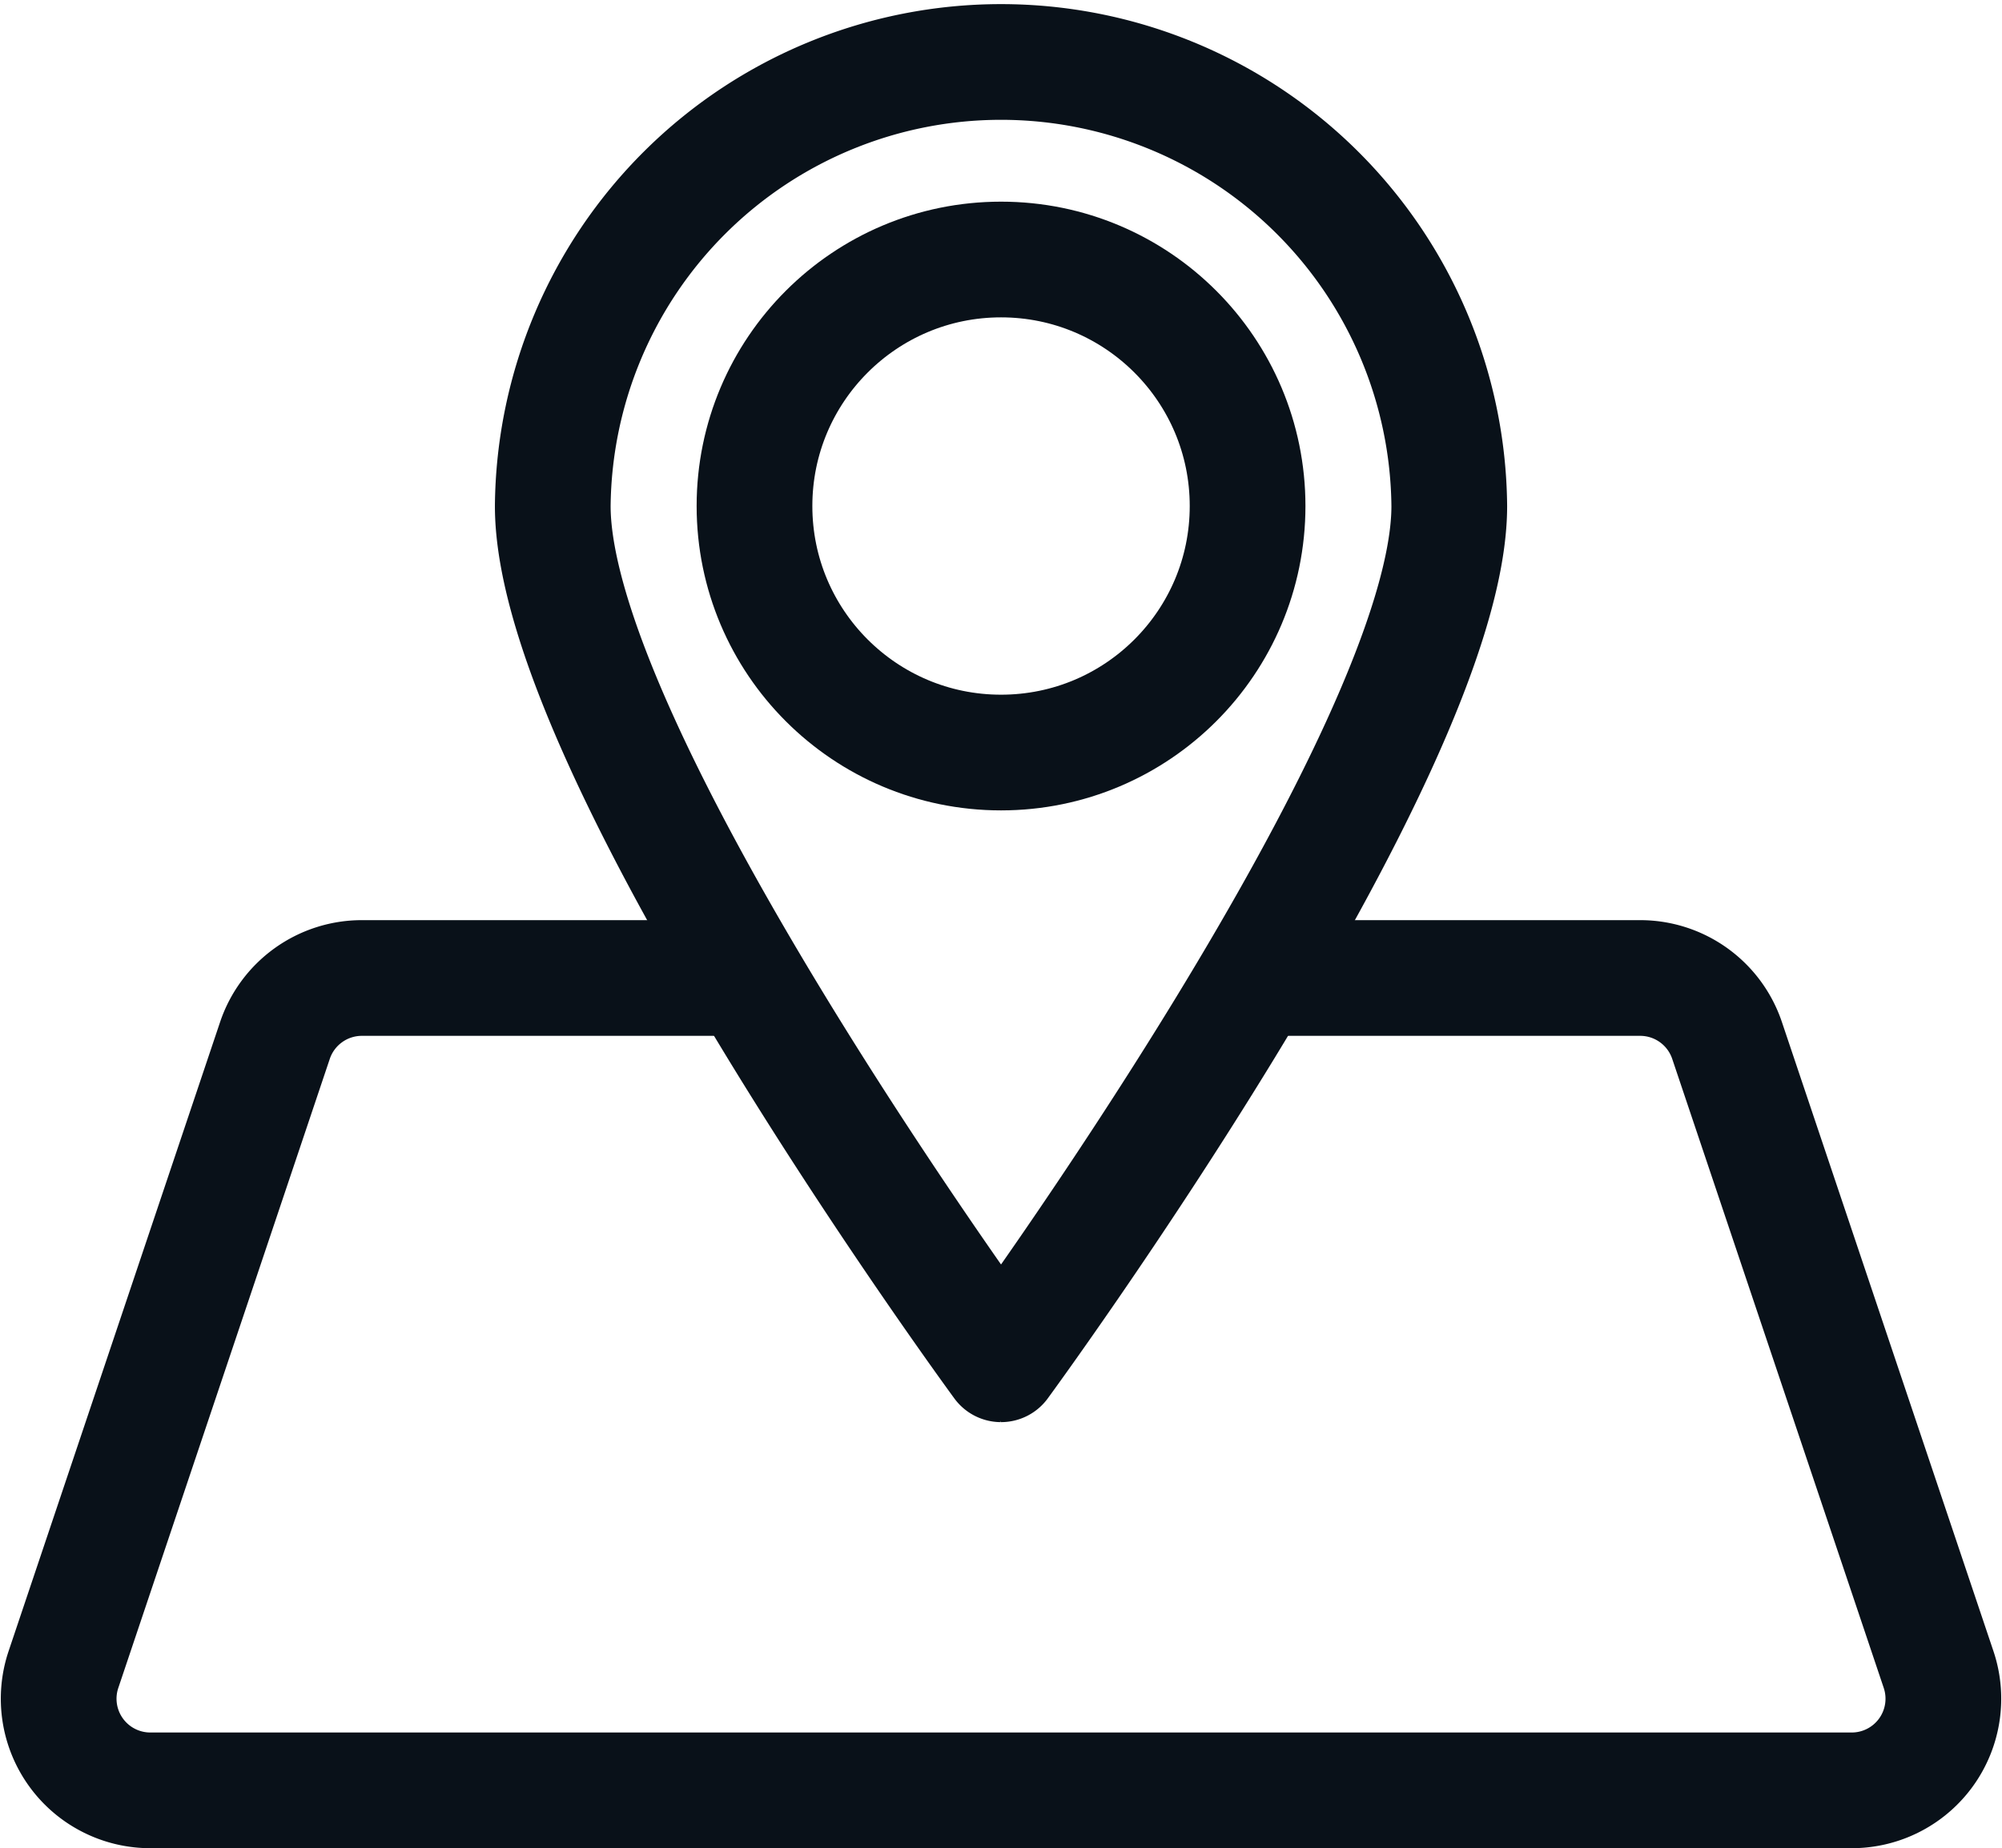
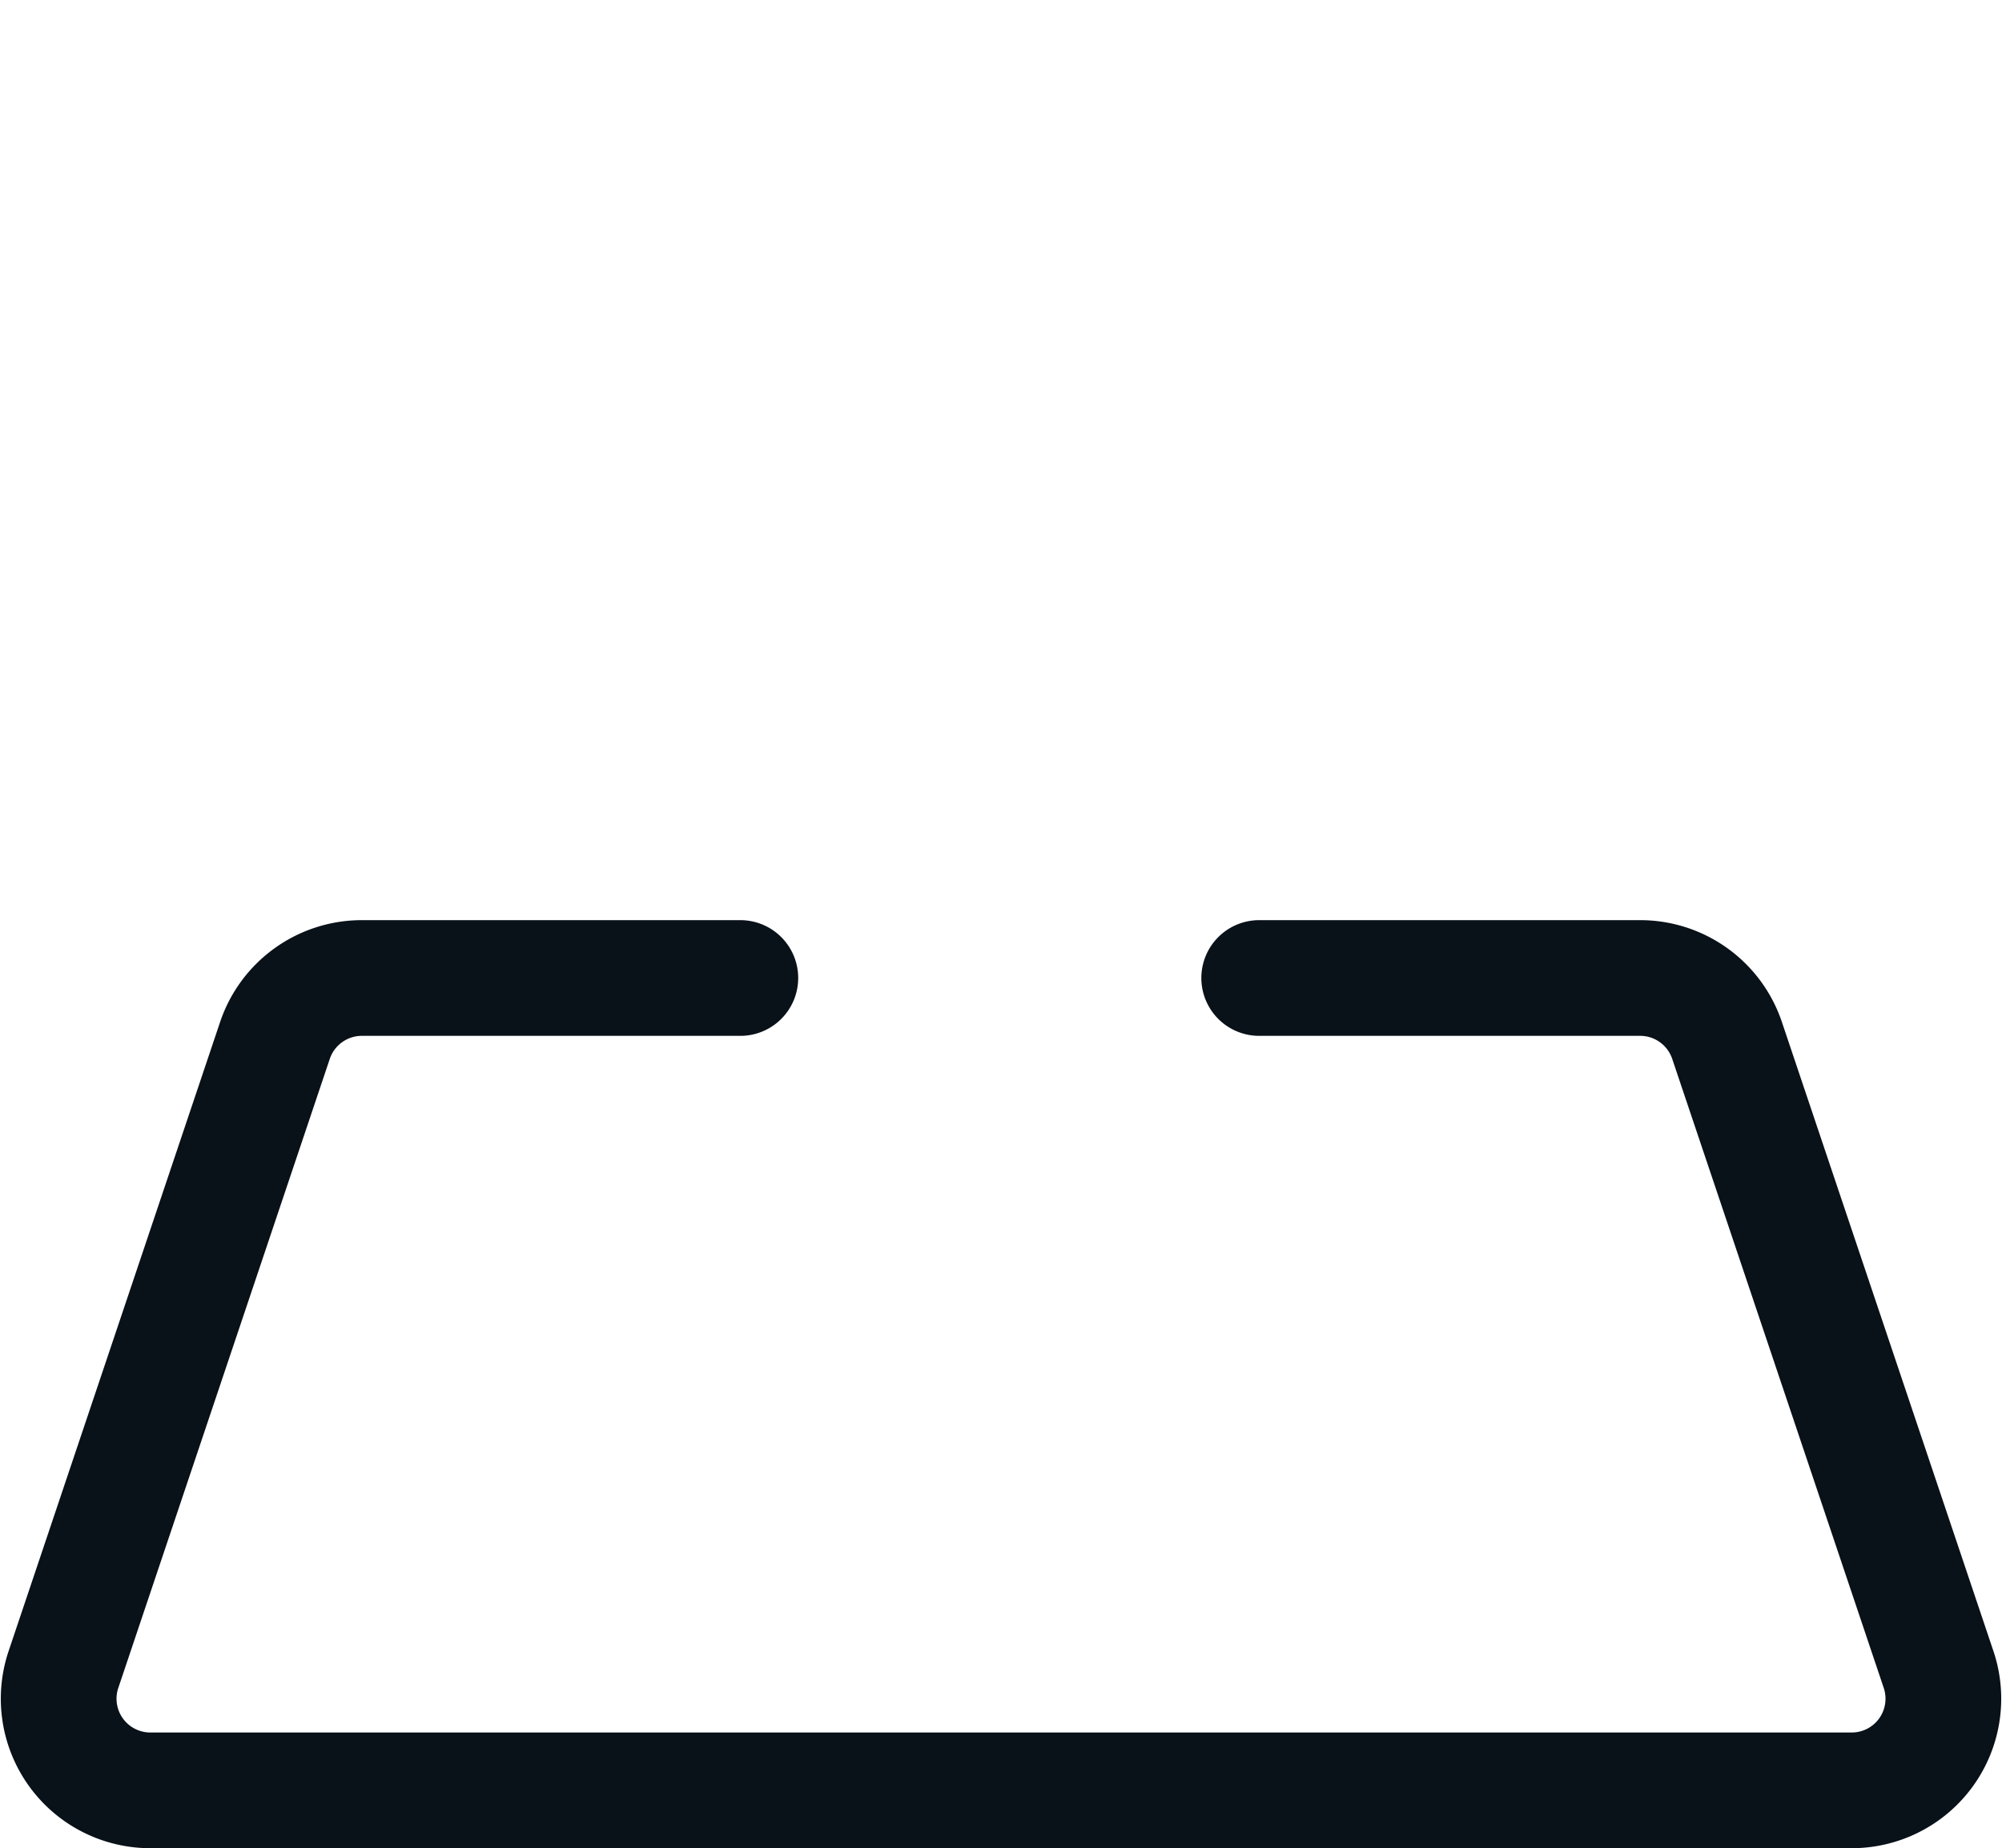
<svg xmlns="http://www.w3.org/2000/svg" width="51.904" height="47.923" viewBox="0 0 51.904 47.923">
  <g id="Grupo_50" data-name="Grupo 50" transform="translate(5477.908 -2842.241)">
    <path id="Caminho_395" data-name="Caminho 395" d="M21.286,29.6H11.472A2.377,2.377,0,0,0,9.22,31.22L3.737,47.531a2.376,2.376,0,0,0,2.252,3.133H50.1a2.376,2.376,0,0,0,2.252-3.133L46.868,31.22A2.376,2.376,0,0,0,44.616,29.6H34.738" transform="translate(-5480 2838)" fill="none" stroke="#091119" stroke-linecap="round" stroke-linejoin="round" stroke-width="3" />
-     <path id="Caminho_396" data-name="Caminho 396" d="M39.666,17.362c0,6.418-11.621,22.254-11.621,22.254S16.423,23.78,16.423,17.362a11.622,11.622,0,0,1,23.243,0Z" transform="translate(-5480 2838)" fill="none" stroke="#091119" stroke-linecap="round" stroke-linejoin="round" stroke-width="3" />
-     <circle id="Elipse_6" data-name="Elipse 6" cx="6.392" cy="6.392" r="6.392" transform="translate(-5458.347 2848.97)" fill="none" stroke="#091119" stroke-linecap="round" stroke-linejoin="round" stroke-width="3" />
  </g>
</svg>